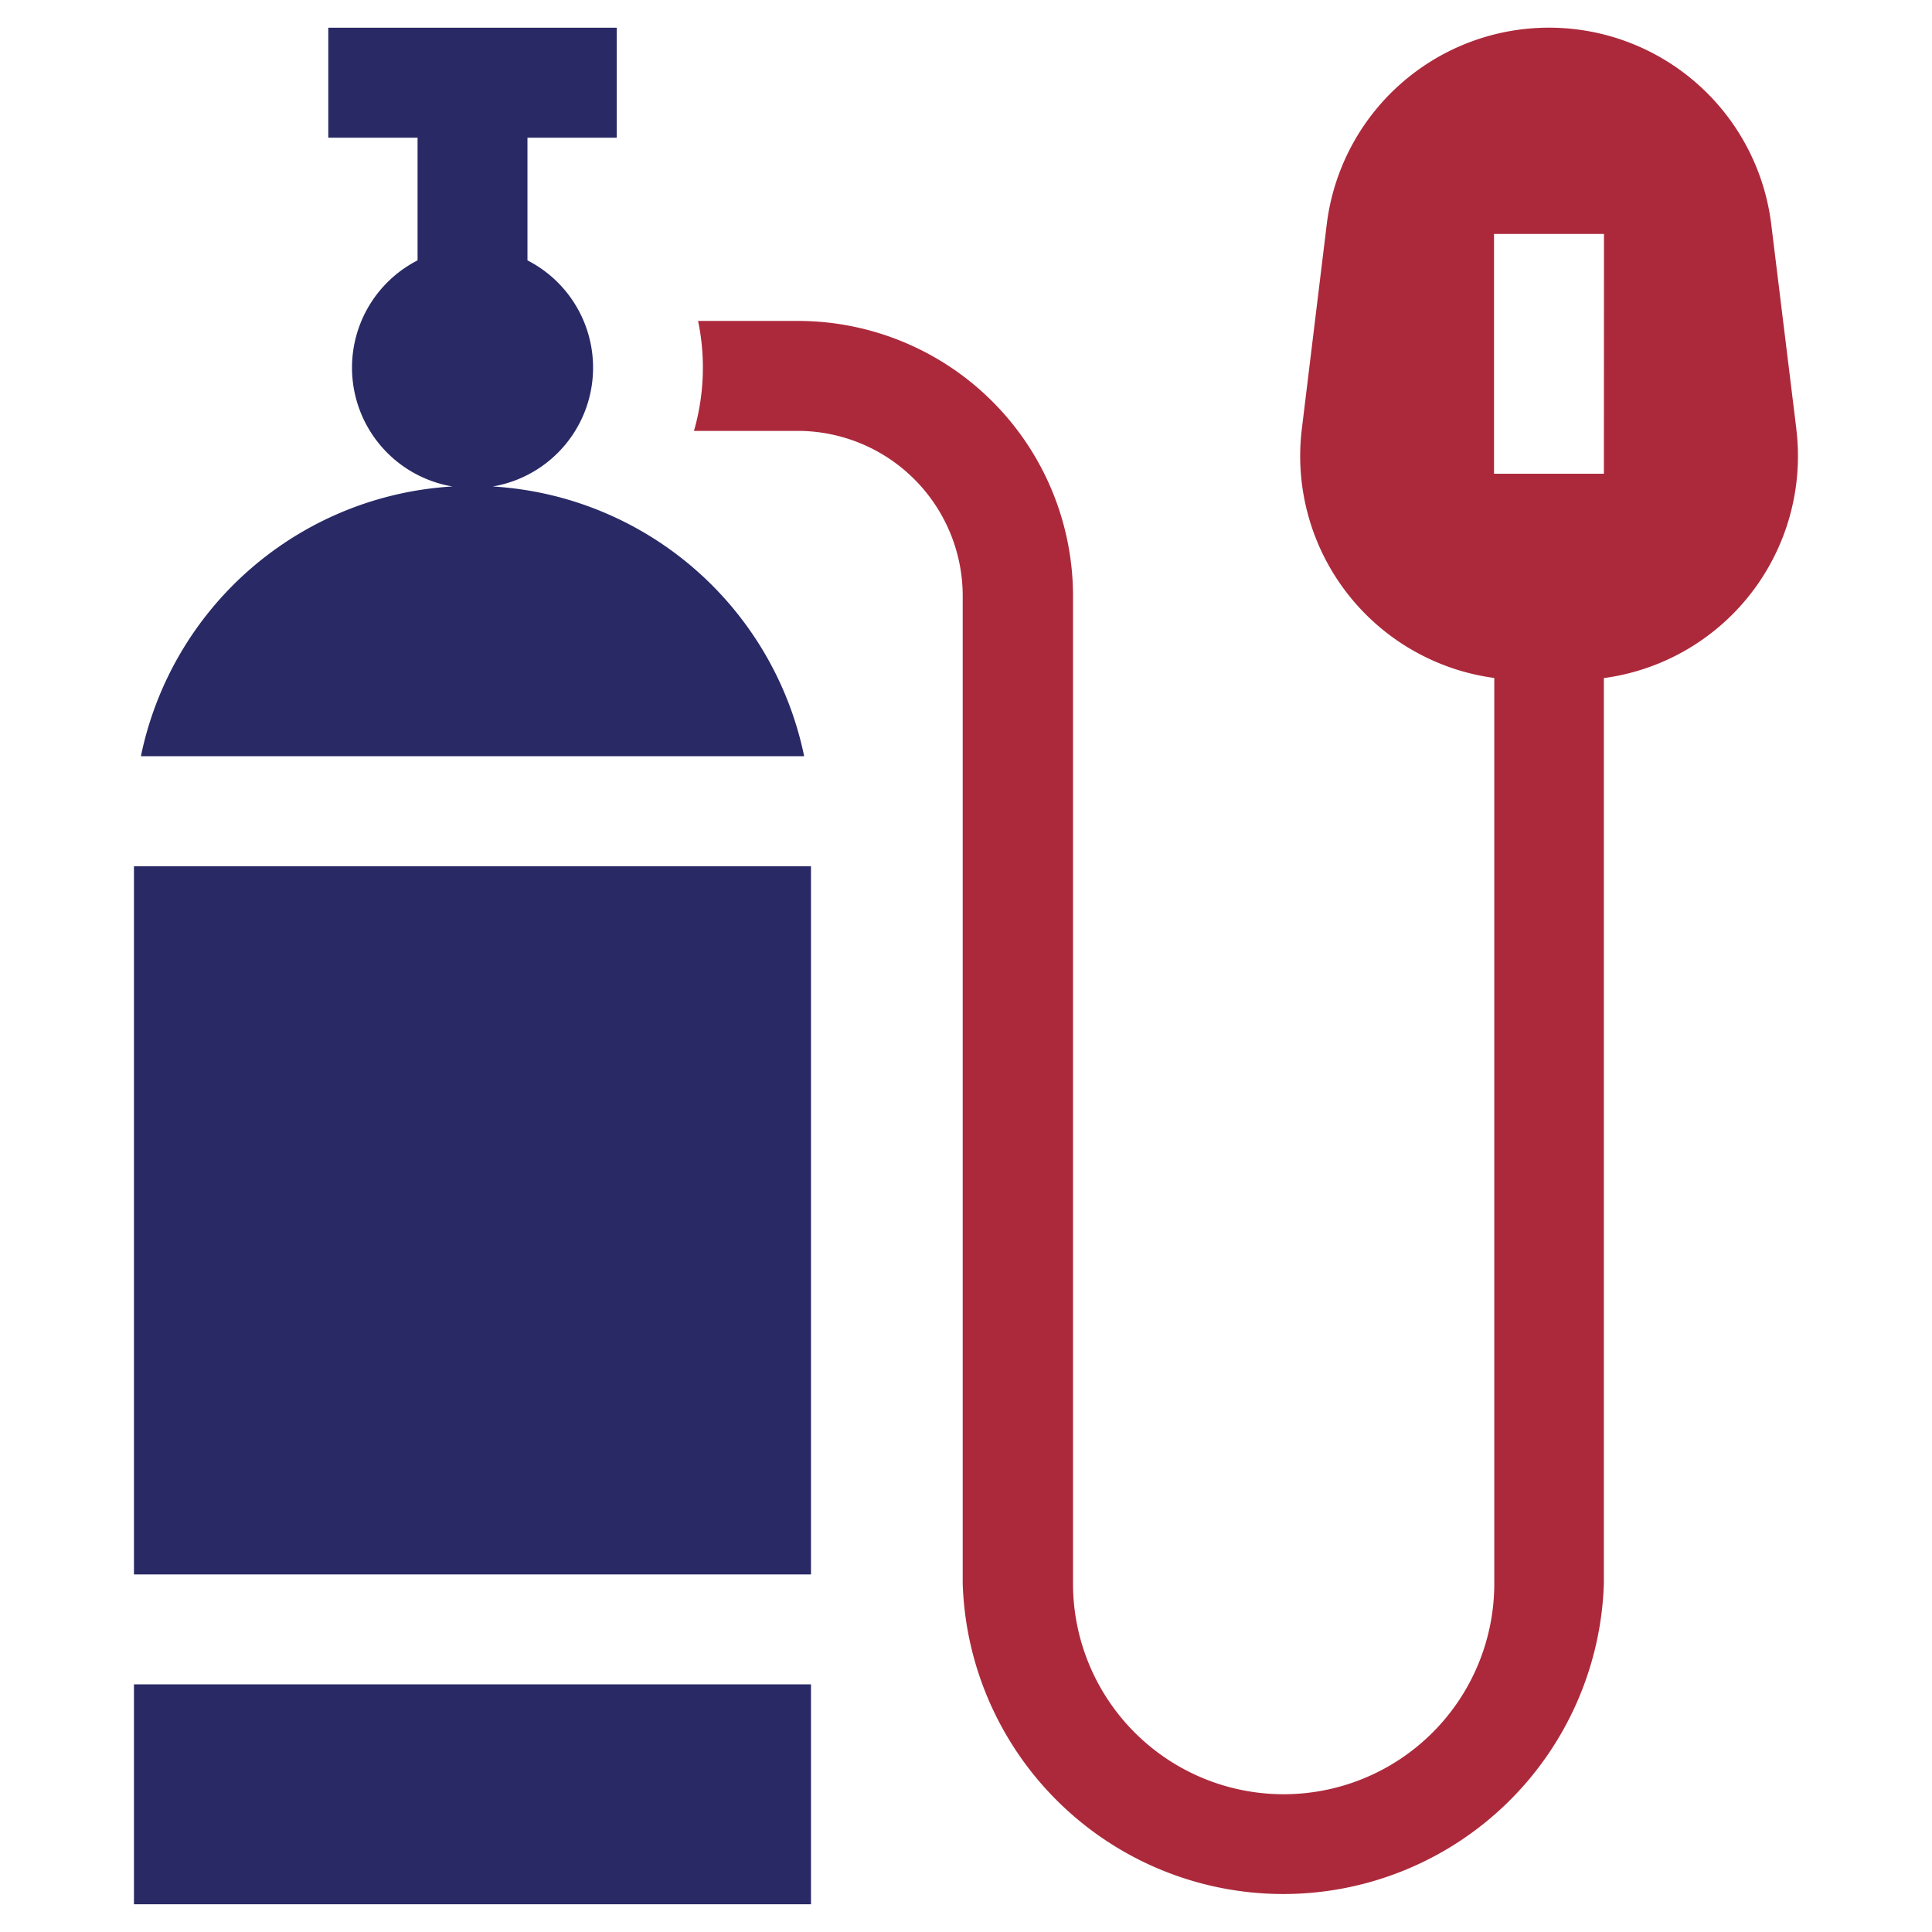
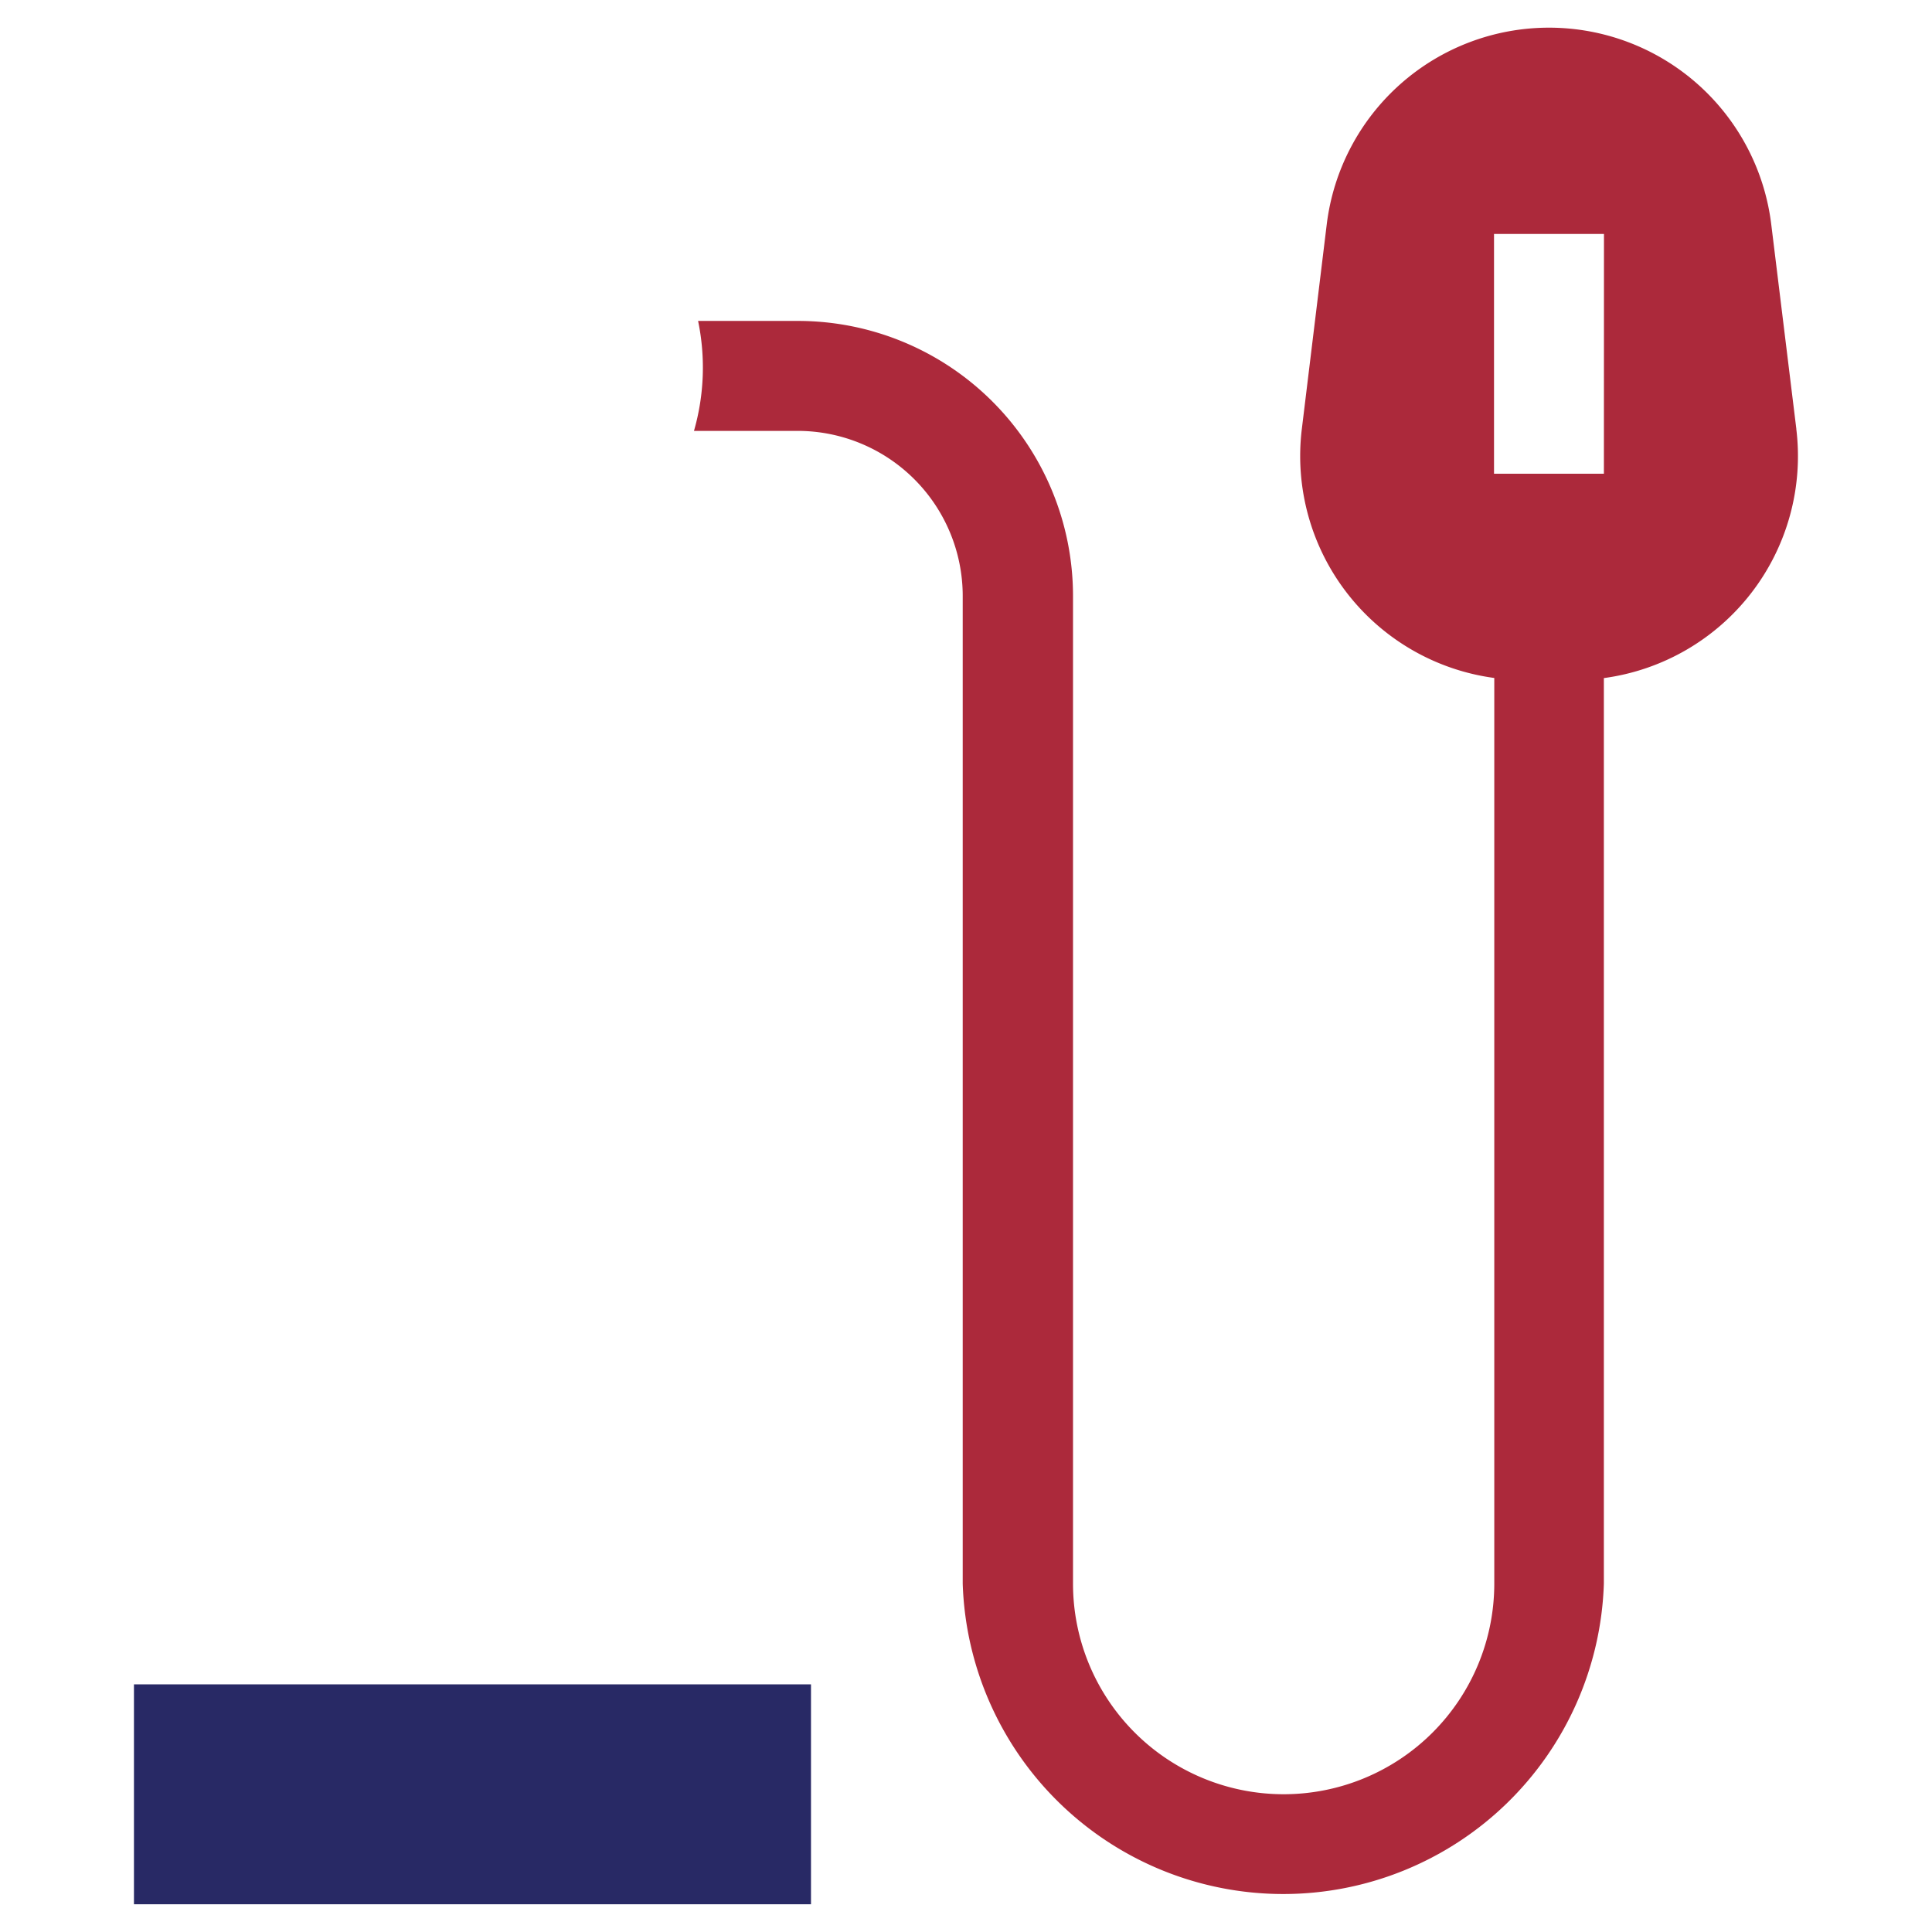
<svg xmlns="http://www.w3.org/2000/svg" id="Layer_1" data-name="Layer 1" viewBox="0 0 512 512">
  <defs>
    <style>.cls-1{fill:#282965;}.cls-2{fill:#ac293b;}</style>
  </defs>
  <title>Icon</title>
-   <path class="cls-1" d="M35.5,229.56H214.92V417.24H35.5Z" />
-   <path class="cls-1" d="M130.54,128.93A31.94,31.94,0,0,0,139.78,69V36.49h23.66V7.35H87V36.49h23.66V69a31.94,31.94,0,0,0,9.25,59.92,89.74,89.74,0,0,0-82.57,71.49H213.11a89.76,89.76,0,0,0-82.57-71.49Z" />
  <path class="cls-1" d="M35.5,446.37H214.92v58.28H35.5Z" />
  <path class="cls-2" d="M476.05,113.67,469.4,59.46a59.34,59.34,0,0,0-117.8,0L345,113.67a59.35,59.35,0,0,0,51,66v240a55.82,55.82,0,0,1-111.64,0V157.9a72.92,72.92,0,0,0-72.84-72.85H185a60.81,60.81,0,0,1-1.09,29.14h27.51a43.76,43.76,0,0,1,43.71,43.71V419.7a85,85,0,0,0,169.91,0v-240a59.35,59.35,0,0,0,51-66Zm-51,11.87H395.93V62h29.14Z" />
</svg>